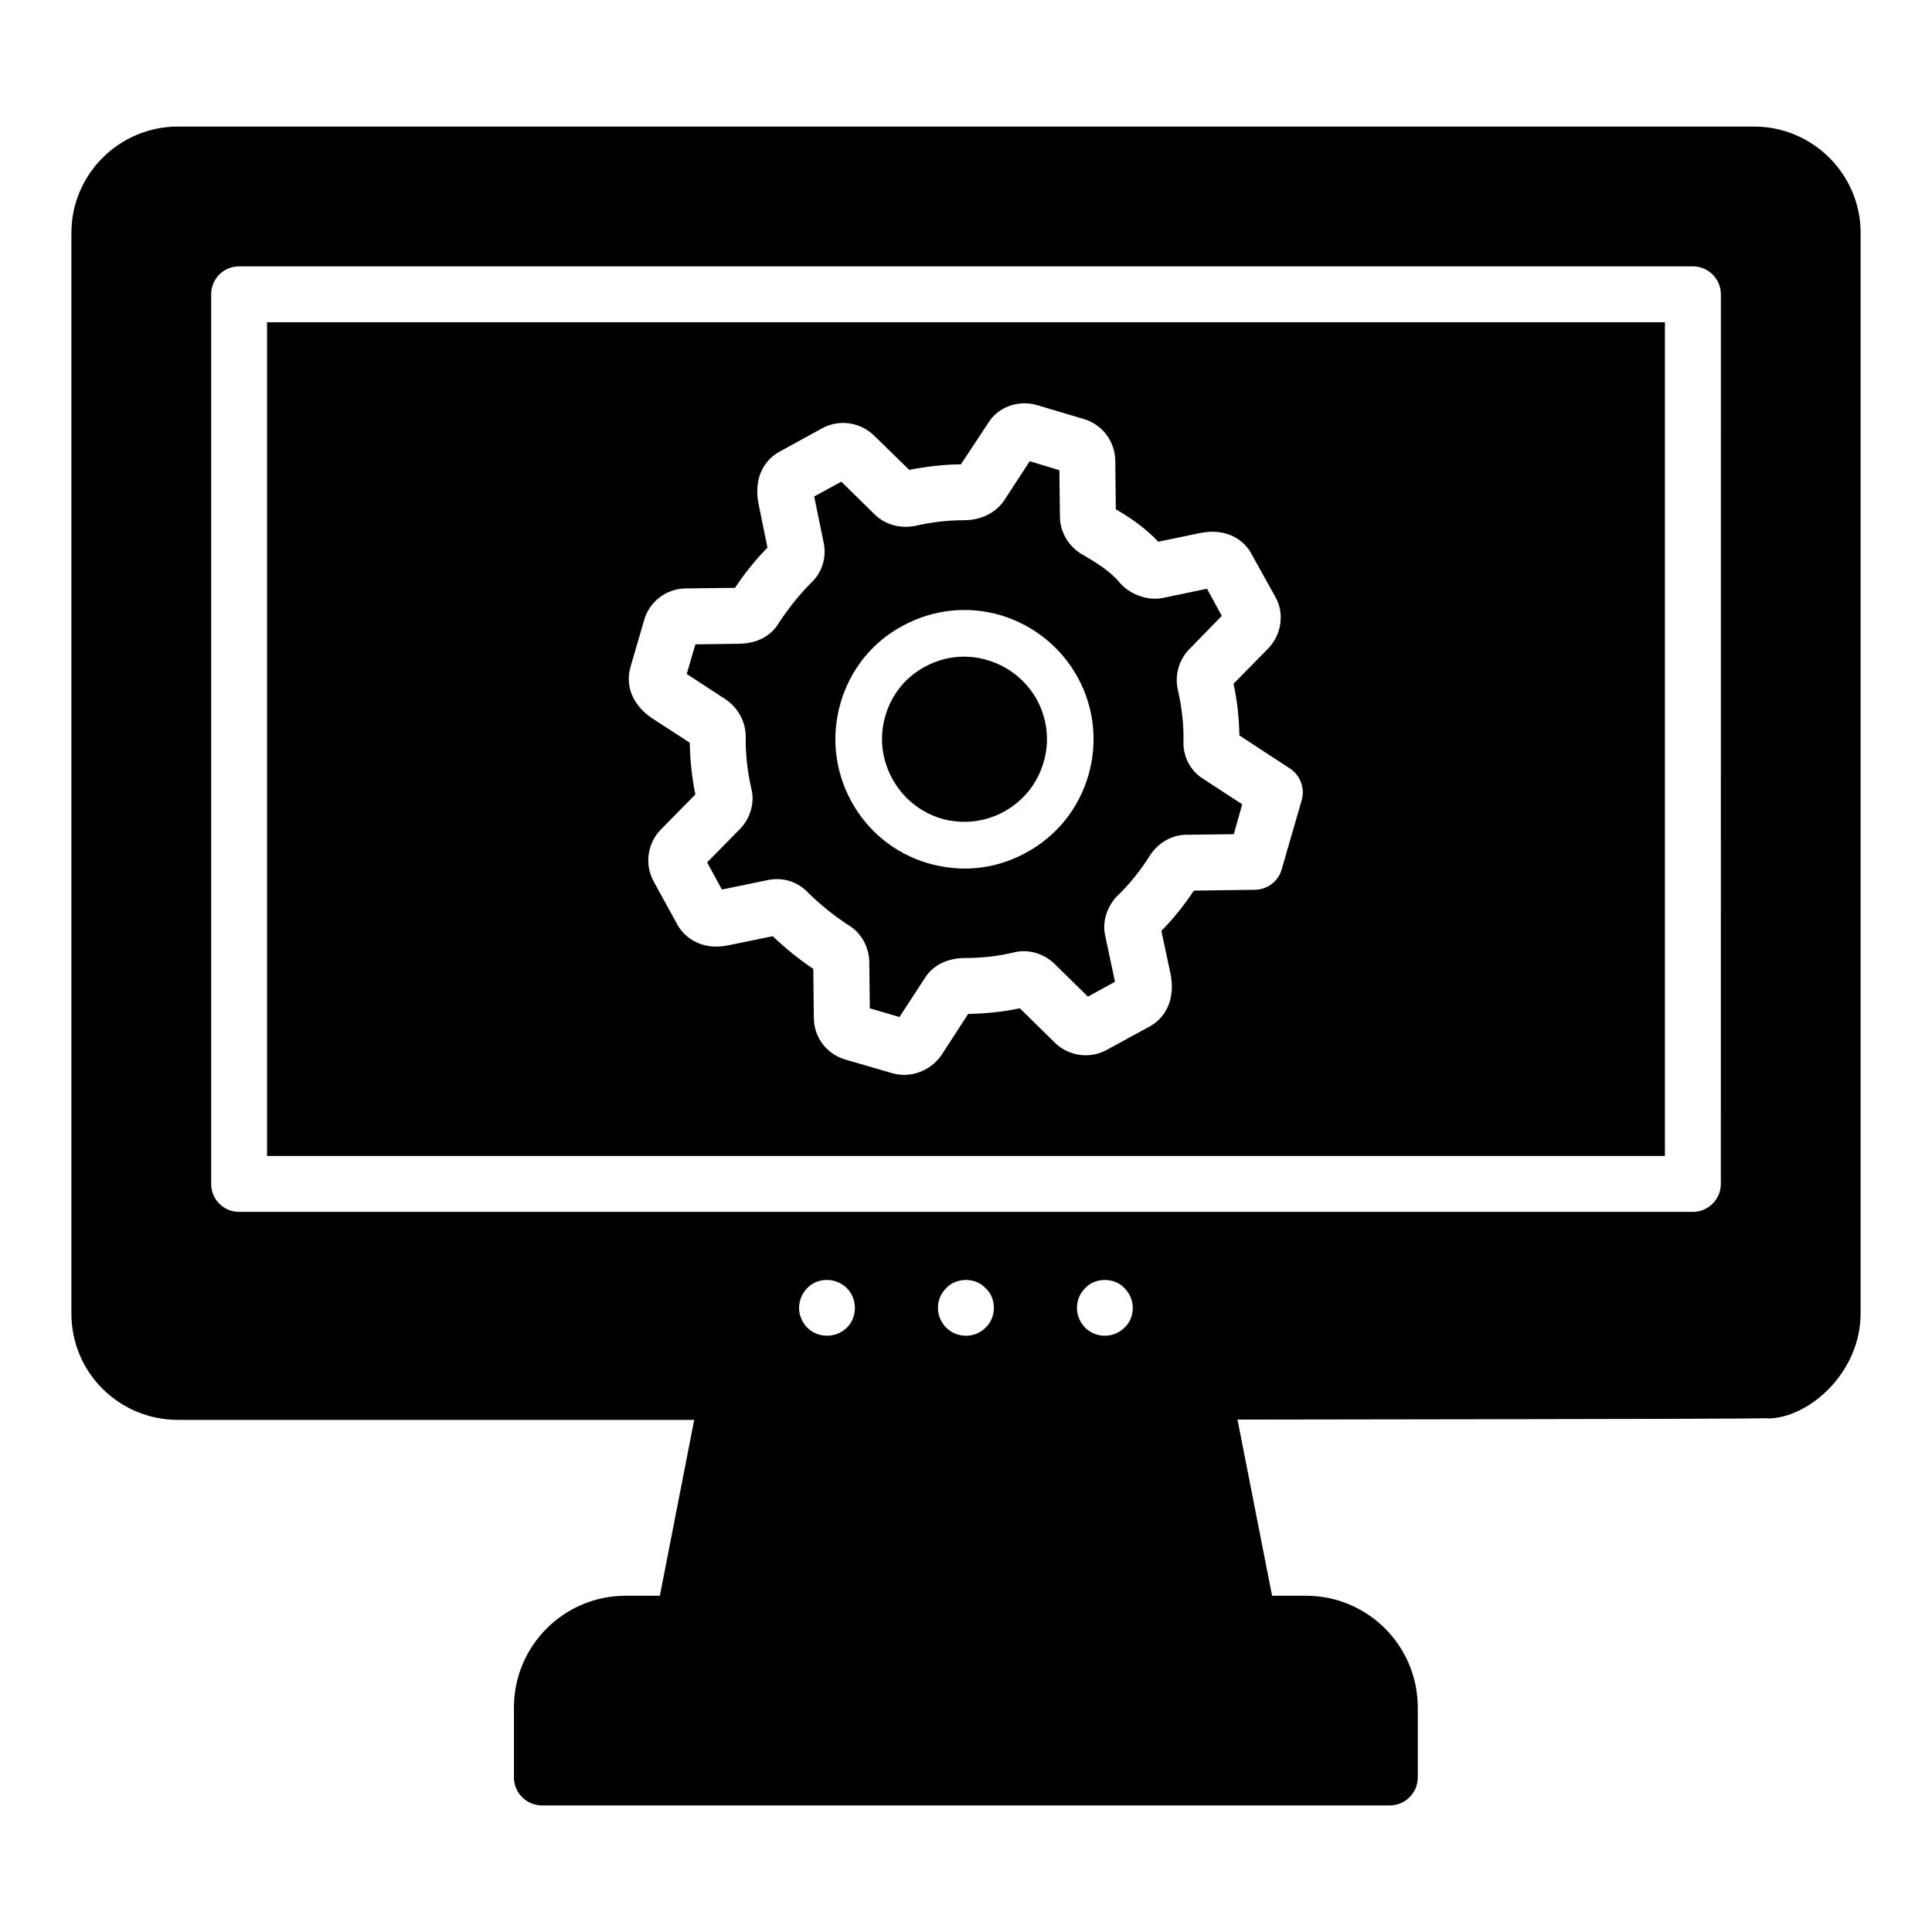
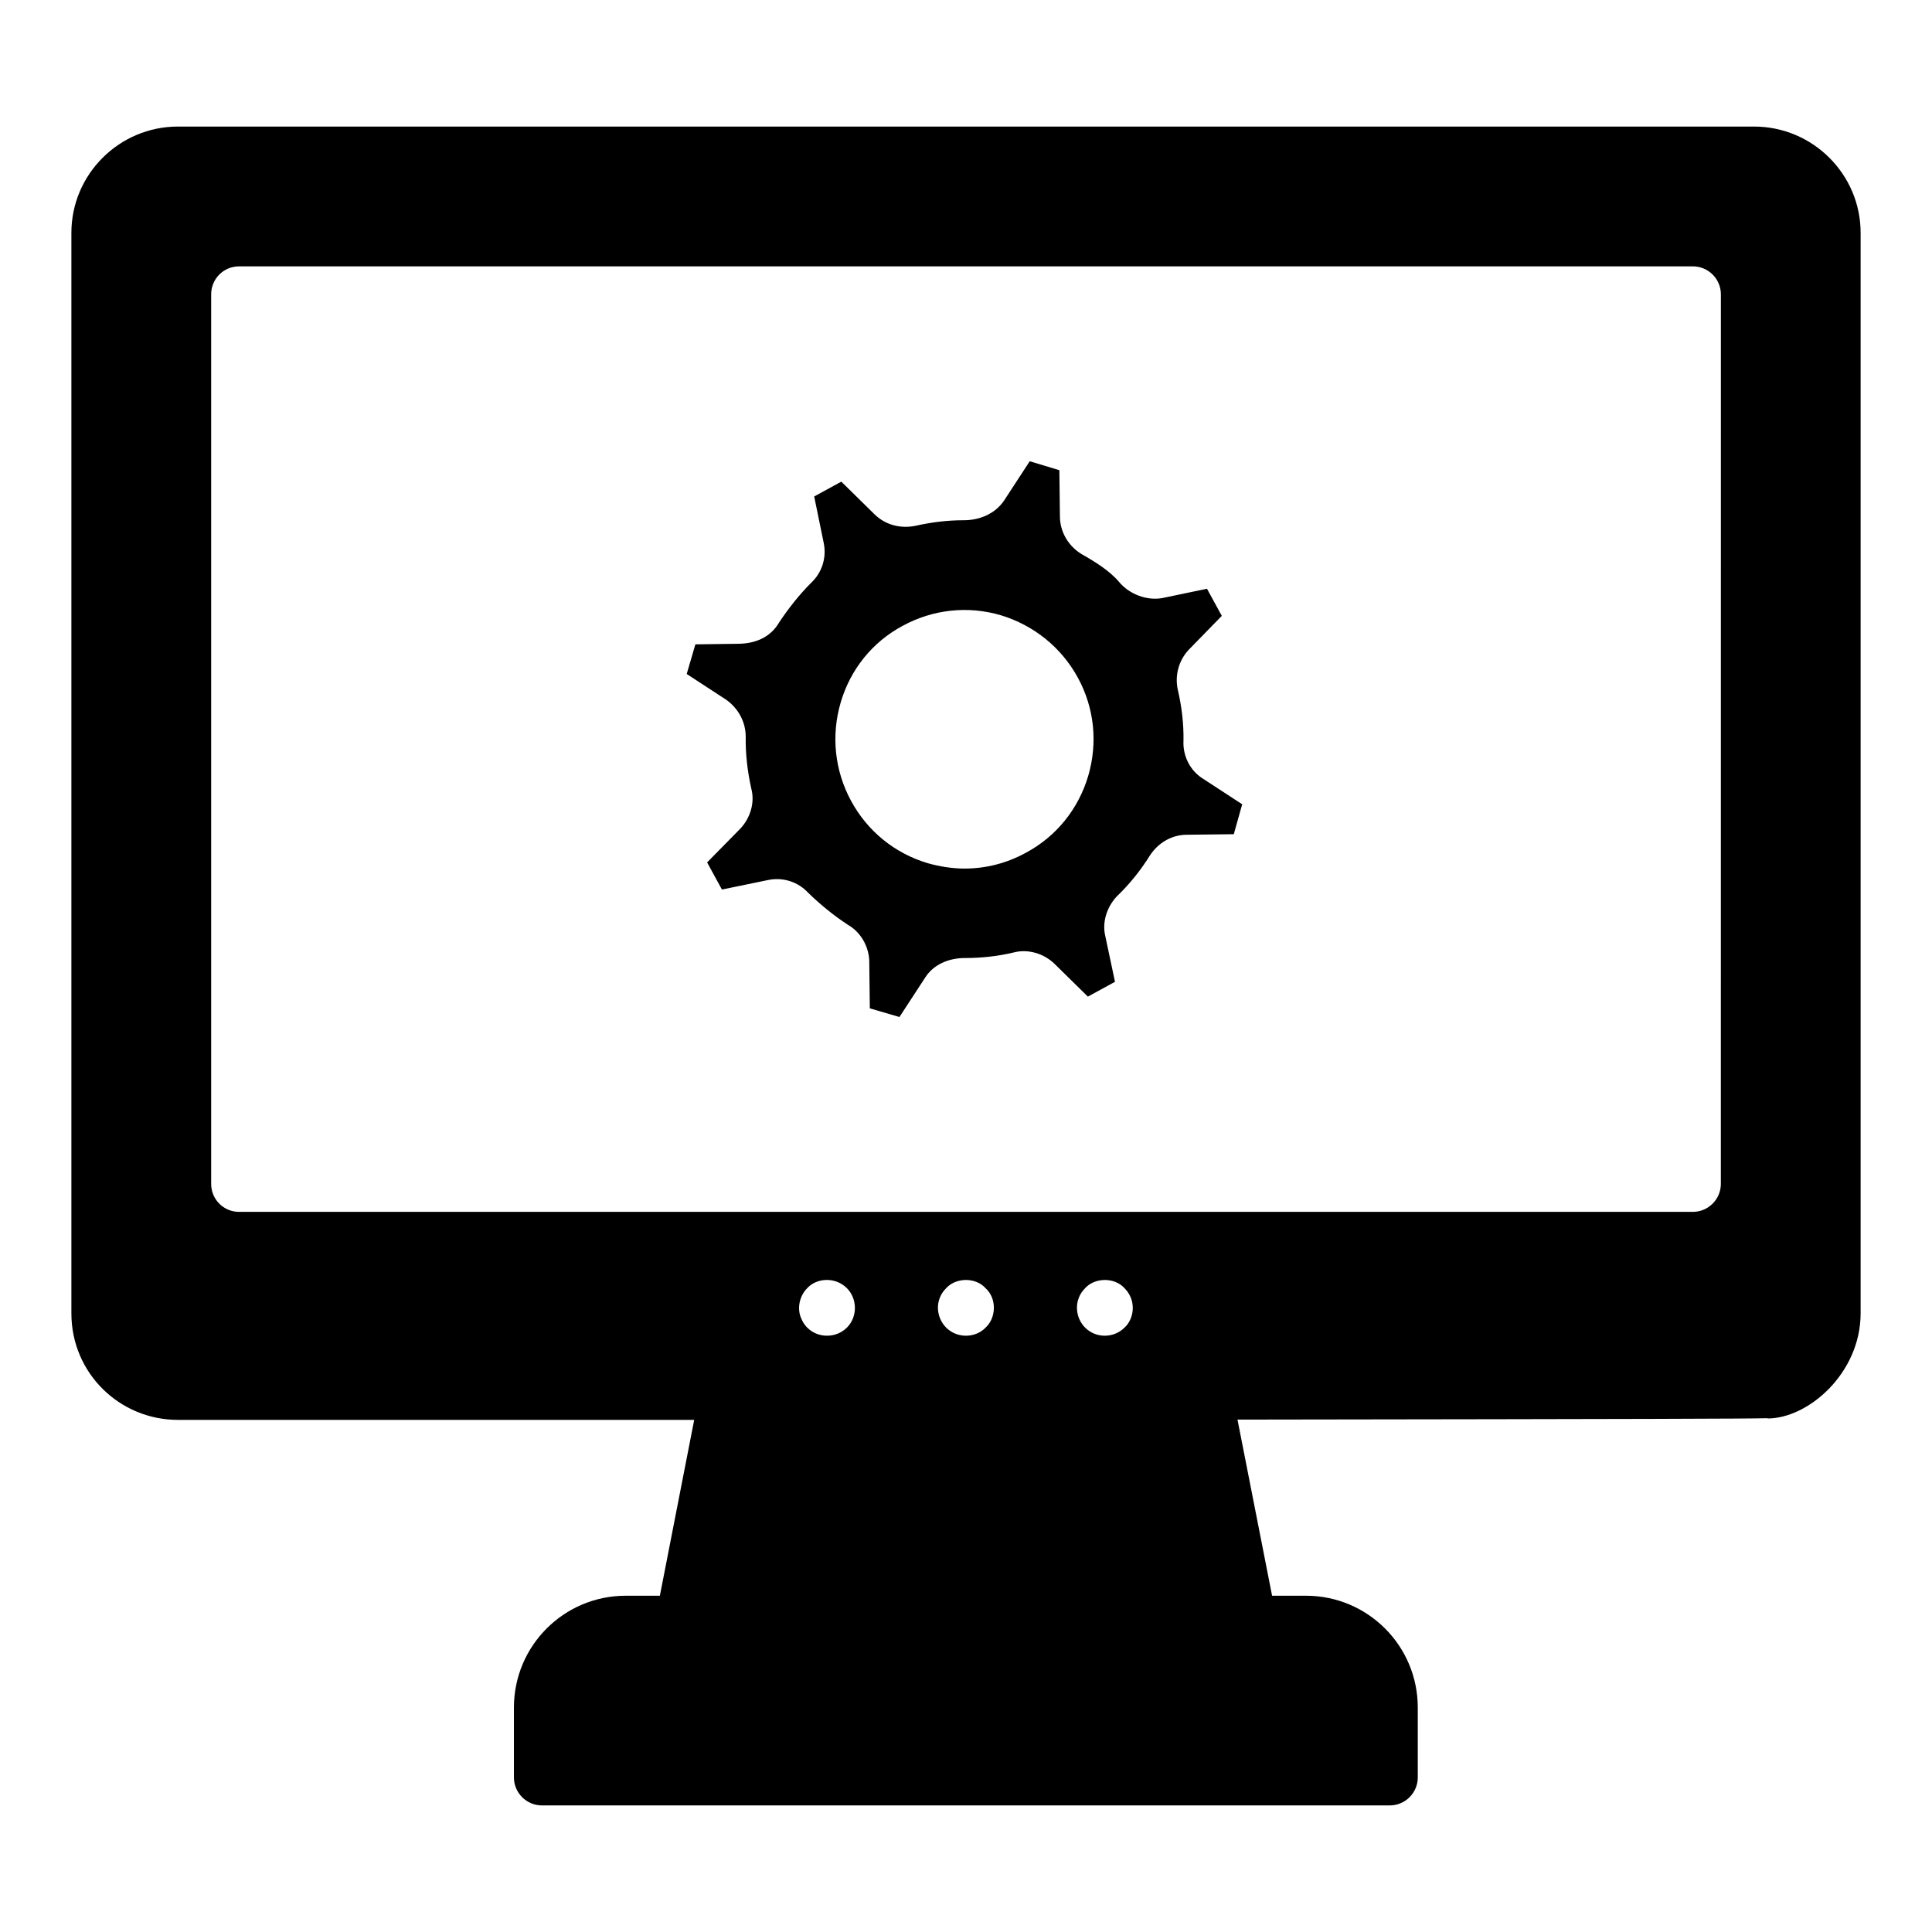
<svg xmlns="http://www.w3.org/2000/svg" fill="#000000" width="800px" height="800px" version="1.1" viewBox="144 144 512 512">
  <g>
-     <path d="m393.41 360.92c5.633 1.629 11.484 0.961 16.598-1.777 5.113-2.816 8.891-7.41 10.52-13.039 1.703-5.559 1.035-11.484-1.703-16.598-2.816-5.113-7.484-8.891-13.039-10.52-2.078-0.668-4.227-0.965-6.301-0.965-3.555 0-7.113 0.887-10.371 2.668-5.113 2.742-8.816 7.336-10.445 12.891-1.703 5.633-1.039 11.559 1.777 16.746 2.812 5.184 7.406 8.887 12.965 10.594z" />
    <path d="m341.62 339.21c-0.074 4.519 0.445 9.113 1.48 13.781 0.965 3.555-0.148 7.781-3.039 10.742l-8.668 8.816 3.926 7.188 12.223-2.519c3.926-0.816 7.93 0.445 10.668 3.406 3.188 3.109 6.816 6.074 10.594 8.52 3.184 1.852 5.336 5.41 5.559 9.336l0.148 12.742 7.852 2.297 6.816-10.445c2.148-3.406 6.148-5.188 10.52-5.188 4.297 0 8.668-0.445 12.965-1.48 3.703-0.965 7.93 0.223 10.816 3.039l8.816 8.668 7.188-3.926-2.594-12.223c-0.816-3.555 0.371-7.484 3.035-10.371 3.484-3.336 6.371-6.965 8.816-10.891 2.297-3.484 5.926-5.484 9.781-5.484l12.449-0.148 2.223-7.926-10.445-6.816c-3.336-2.074-5.336-6-5.113-10.074 0.074-4.297-0.445-8.891-1.48-13.336-0.891-3.926 0.223-7.856 2.816-10.668l8.816-9.039-3.926-7.188-11.707 2.445c-4.148 0.816-8.891-0.961-11.633-4.297-2.445-2.891-6.371-5.336-9.781-7.262-3.629-2.148-5.852-6-5.852-10.074l-0.148-12.227-7.852-2.371-6.816 10.445c-2.445 3.555-6.519 5.188-10.668 5.188-4.371 0-8.52 0.52-12.816 1.48-4.074 0.816-8-0.297-10.816-3.039l-8.816-8.668-7.188 3.926 2.519 12.297c0.816 3.926-0.445 7.93-3.406 10.668-3.035 3.039-5.926 6.668-8.52 10.594-1.48 2.519-4.668 5.484-10.891 5.484l-11.188 0.148-2.297 7.852 10.445 6.816c3.258 2.301 5.188 5.93 5.188 9.781zm25.188-9.113c2.594-8.742 8.371-15.93 16.375-20.227 8.004-4.371 17.262-5.41 26.078-2.816 8.742 2.668 16.004 8.52 20.375 16.523 4.371 8 5.336 17.262 2.742 26.078-2.594 8.742-8.445 16.004-16.449 20.301-5.113 2.816-10.668 4.223-16.301 4.223-3.258 0-6.519-0.52-9.707-1.406-8.742-2.594-16.004-8.445-20.375-16.523-4.367-8.074-5.332-17.336-2.738-26.152z" />
-     <path d="m214.77 450.34h370.45v-220.94h-370.45zm96.316-129.59 3.629-12.445c1.406-4.965 6-8.371 11.113-8.371l12.965-0.148c2.594-3.926 5.484-7.484 8.594-10.668l-2.371-11.633c-1.188-6.074 0.891-11.188 5.559-13.781l11.336-6.223c4.594-2.445 10.074-1.629 13.781 2l9.262 9.039c4.519-0.891 9.113-1.406 13.707-1.48l7.188-10.891c2.519-4.223 7.926-6.223 12.891-4.816l12.445 3.703c4.816 1.406 8.152 5.703 8.371 10.742l0.148 13.188c3.703 2.148 7.777 4.891 11.262 8.594l11.039-2.297c7.336-1.48 11.93 2.074 13.781 5.777l6.223 11.188c2.445 4.297 1.629 10.004-2 13.707l-9.113 9.262c0.965 4.445 1.48 9.039 1.555 13.707l13.484 8.816c2.668 1.777 3.926 5.188 3.039 8.297l-5.336 18.449c-0.891 3.113-3.777 5.262-7.039 5.336l-16.227 0.223c-2.519 3.852-5.41 7.41-8.594 10.668l2.445 11.484c1.188 6.148-0.891 11.262-5.559 13.855l-11.41 6.223c-4.445 2.445-10.078 1.629-13.707-1.926l-9.262-9.113c-4.668 0.965-9.188 1.406-13.707 1.48l-7.113 10.965c-2.371 3.332-6.074 5.188-9.855 5.188-1.039 0-2.148-0.148-3.188-0.445l-12.449-3.629c-4.965-1.48-8.297-5.926-8.297-11.113l-0.148-12.891c-3.852-2.594-7.41-5.484-10.742-8.668l-11.559 2.371c-7.039 1.555-11.781-1.852-13.781-5.559l-6.223-11.336c-2.43-4.445-1.691-9.93 1.793-13.633l9.262-9.41c-0.965-4.742-1.406-9.262-1.48-13.707l-9.93-6.445c-5.113-3.406-7.262-8.52-5.781-13.633z" />
    <path d="m608.86 177.54h-417.71c-15.559 0-28.23 12.672-28.23 28.156v286.36c0 15.859 12.805 28.227 28.23 28.227h136.82l-9.098 46.602h-9.039c-16.375 0-29.637 13.262-29.637 29.637v18.523c0 4.074 3.336 7.41 7.41 7.41h224.71c4.074 0 7.41-3.336 7.41-7.41v-18.523c0-16.375-13.262-29.637-29.637-29.637h-8.973l-9.168-46.676c111.27-0.148 134.98-0.223 140.46-0.371v0.074c10.836 0.004 24.676-12.051 24.676-27.855v-286.36c0-15.484-12.672-28.156-28.23-28.156zm-240.42 318.29c-3.519 3.519-9.961 2.719-12.078-2.371-1.25-2.711-0.453-6.066 1.555-8.074 2.43-2.699 7.394-3.125 10.52 0 2.773 2.769 2.883 7.562 0.004 10.445zm36.746 0c-2.609 2.754-7.465 2.981-10.445 0-2.641-2.641-3.156-7.297 0-10.445 2.555-2.836 7.769-2.977 10.445 0 3.078 2.766 2.789 7.938 0 10.445zm36.824 0c-2.809 2.809-7.519 2.926-10.445 0-2.656-2.656-3.098-7.352 0-10.445 2.59-2.875 7.809-2.93 10.445 0 3.285 3.281 2.527 8.172 0 10.445zm158.03-38.082c0 4.074-3.336 7.41-7.41 7.41h-385.26c-4.148 0-7.41-3.336-7.41-7.41v-235.75c0-4.074 3.258-7.41 7.41-7.41h385.27c4.074 0 7.41 3.332 7.41 7.41z" />
  </g>
</svg>